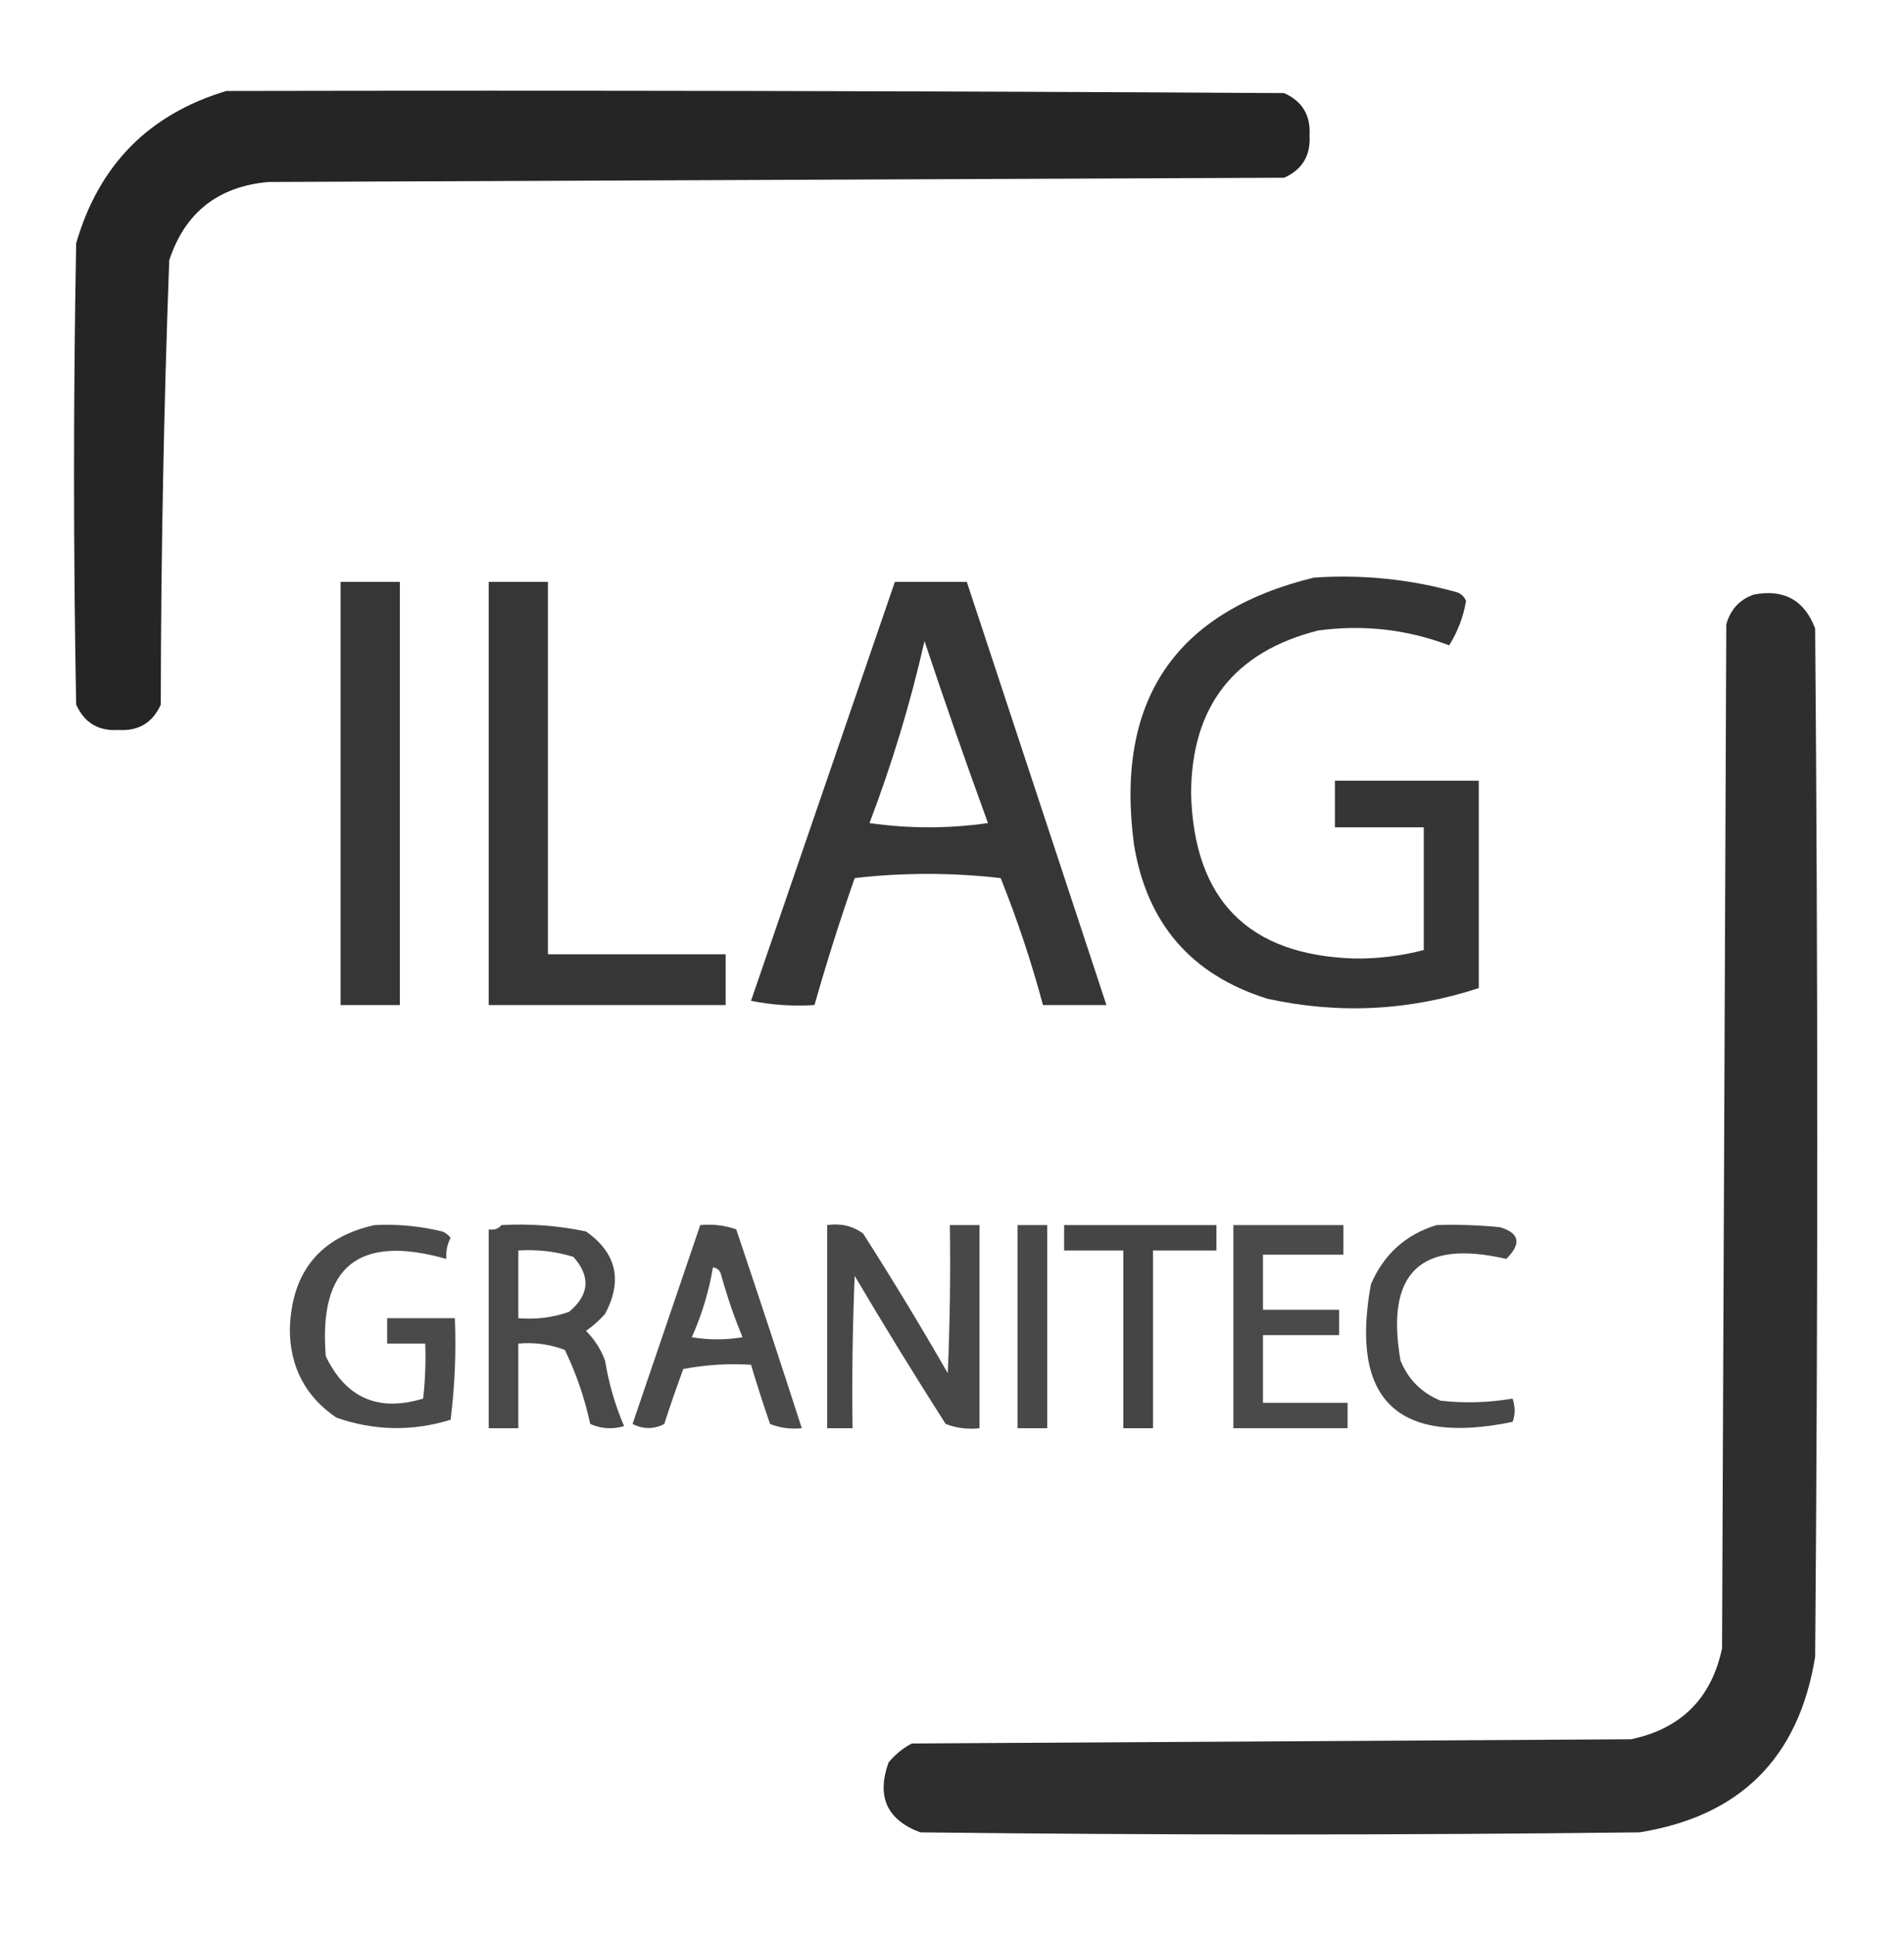
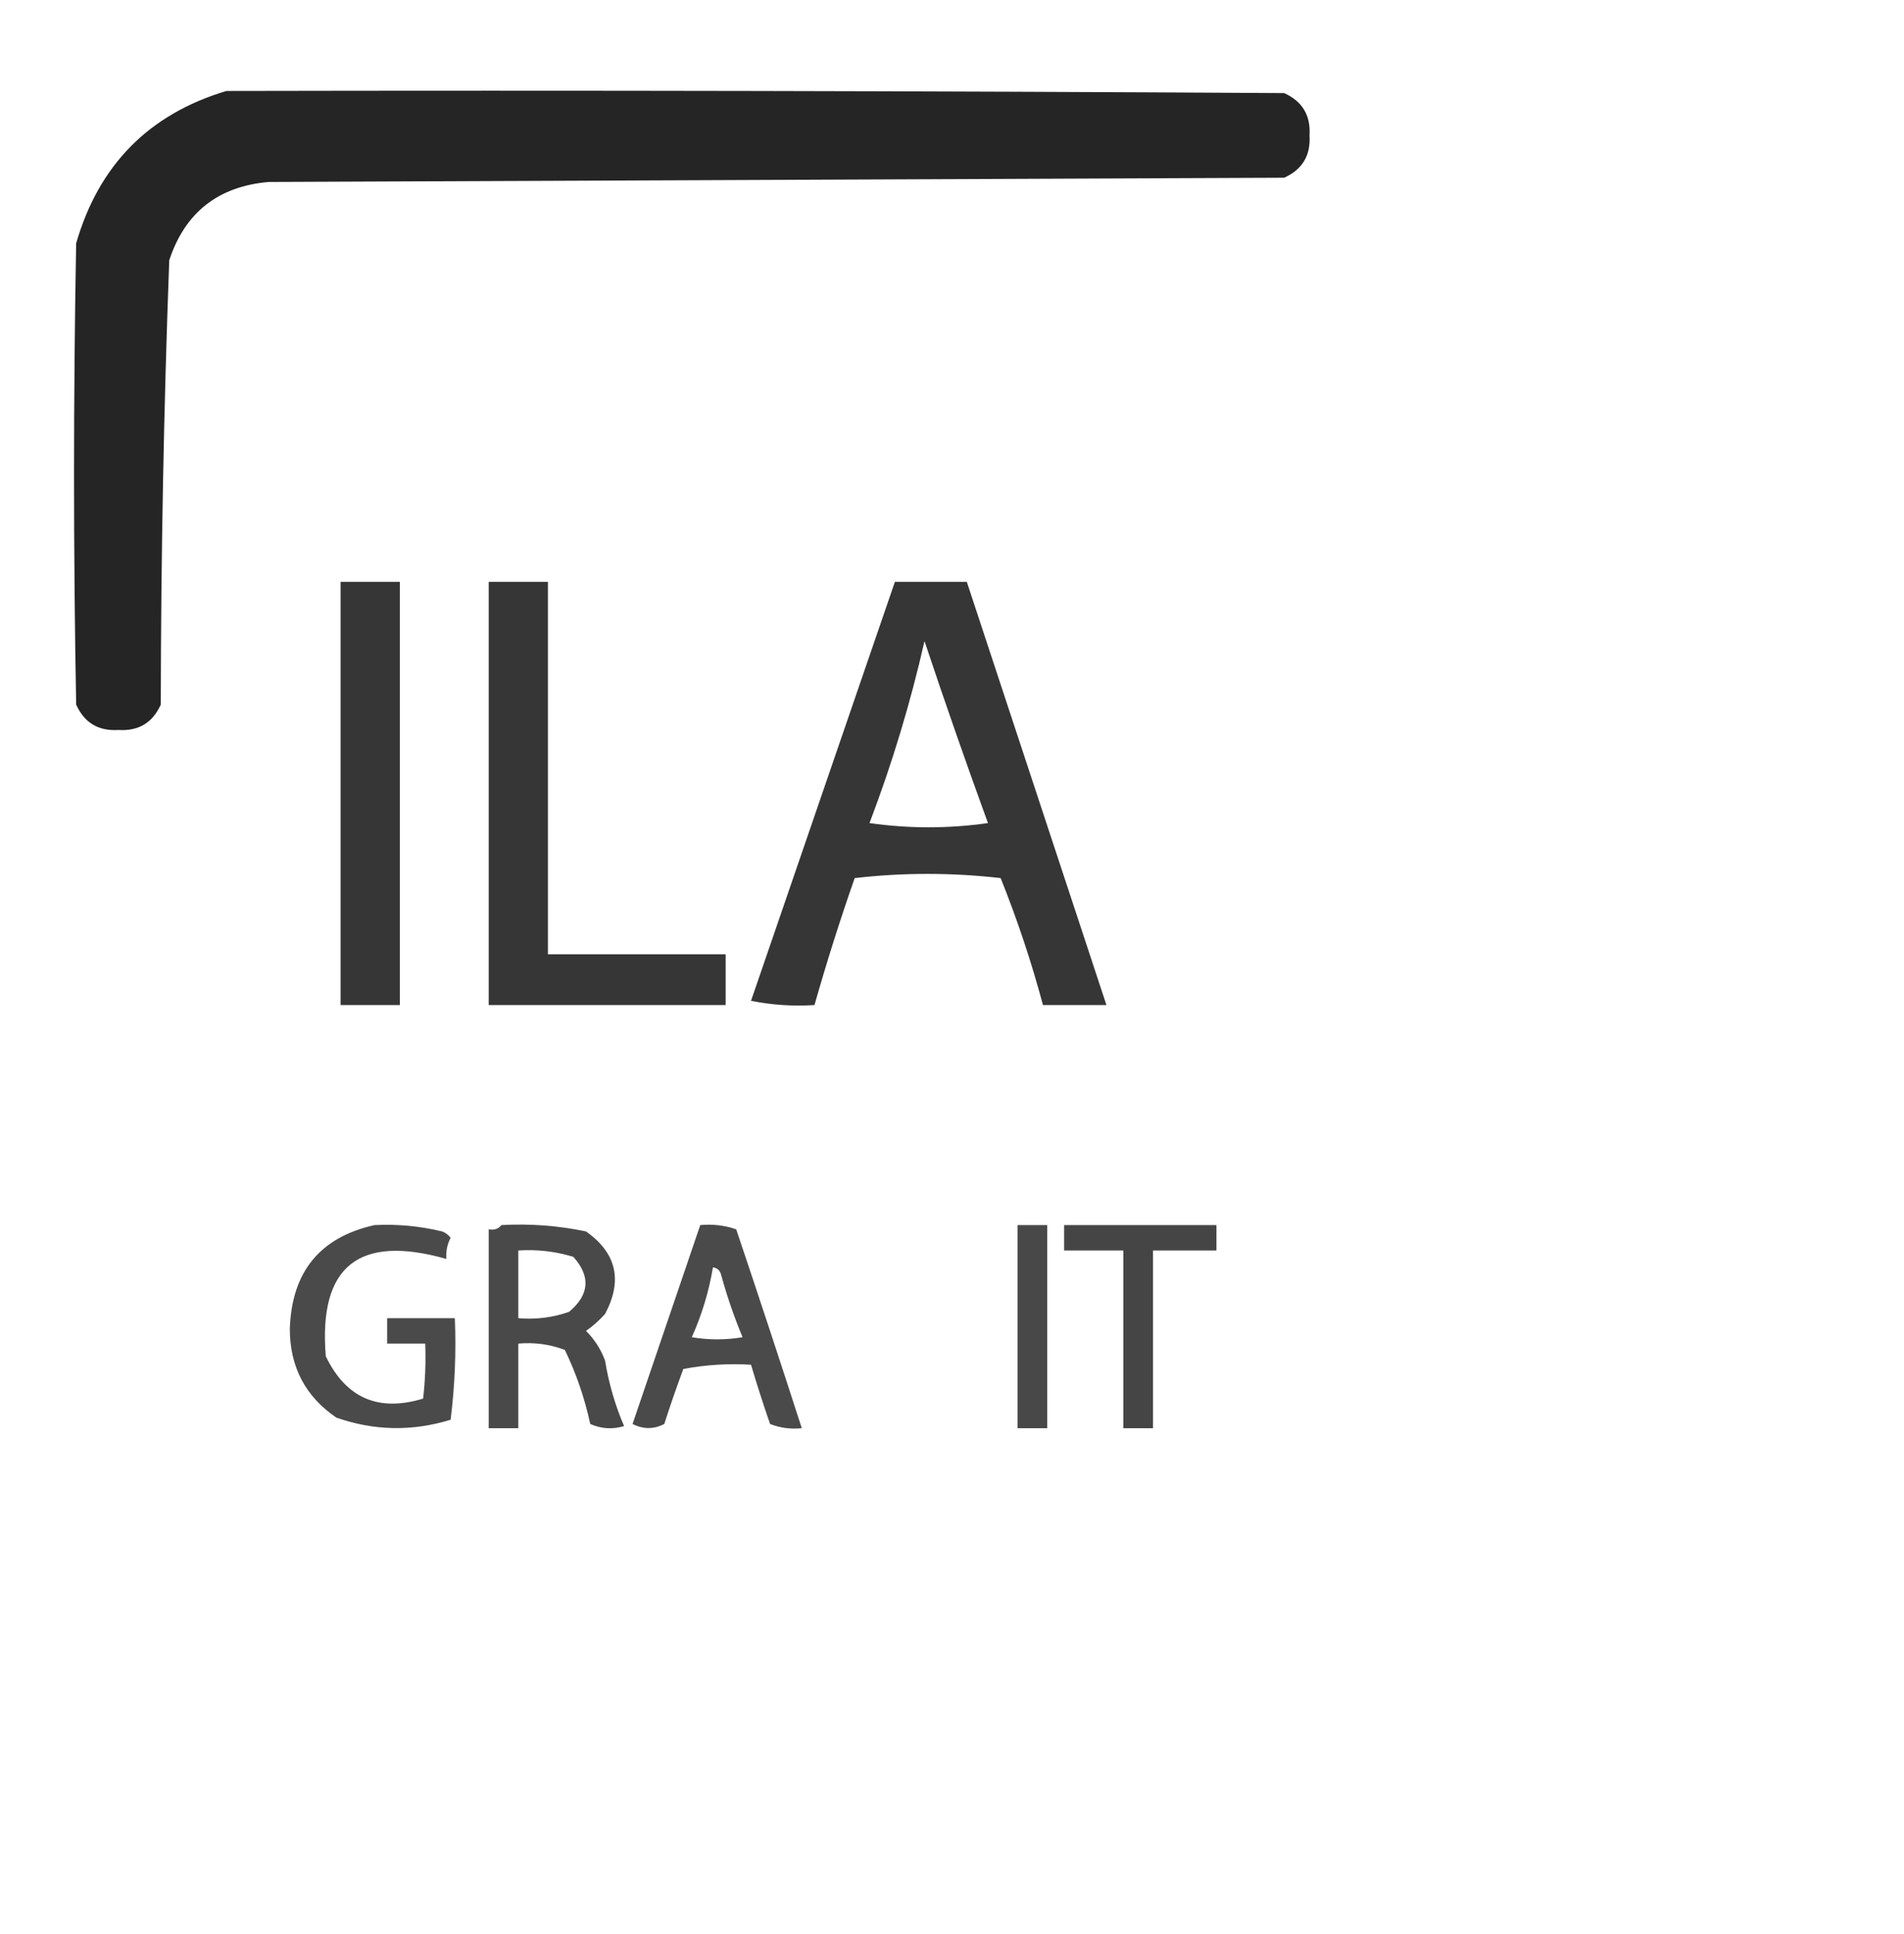
<svg xmlns="http://www.w3.org/2000/svg" version="1.1" width="450px" height="457px" style="shape-rendering:geometricPrecision; text-rendering:geometricPrecision; image-rendering:optimizeQuality; fill-rule:evenodd; clip-rule:evenodd">
  <g>
    <path style="opacity:0.986" fill="#222322" d="M 53.5,21.5 C 136.834,21.333 220.167,21.5 303.5,22C 307.802,23.935 309.802,27.268 309.5,32C 309.802,36.732 307.802,40.065 303.5,42C 223.5,42.333 143.5,42.667 63.5,43C 51.557,44.044 43.724,50.21 40,61.5C 38.707,96.466 38.041,131.467 38,166.5C 36.065,170.802 32.732,172.802 28,172.5C 23.268,172.802 19.935,170.802 18,166.5C 17.333,130.167 17.333,93.833 18,57.5C 23.349,38.985 35.183,26.985 53.5,21.5 Z" />
  </g>
  <g>
-     <path style="opacity:0.917" fill="#222322" d="M 310.5,136.5 C 322.062,135.706 333.396,136.873 344.5,140C 345.428,140.388 346.095,141.055 346.5,142C 345.847,145.796 344.514,149.296 342.5,152.5C 332.511,148.714 322.178,147.548 311.5,149C 291.621,154.054 281.621,166.888 281.5,187.5C 282.183,212.682 295.016,225.682 320,226.5C 325.61,226.583 331.11,225.917 336.5,224.5C 336.5,214.833 336.5,205.167 336.5,195.5C 329.5,195.5 322.5,195.5 315.5,195.5C 315.5,191.833 315.5,188.167 315.5,184.5C 326.833,184.5 338.167,184.5 349.5,184.5C 349.5,200.833 349.5,217.167 349.5,233.5C 333.051,238.877 316.384,239.71 299.5,236C 281.522,230.351 271.022,218.185 268,199.5C 263.513,165.546 277.68,144.546 310.5,136.5 Z" />
-   </g>
+     </g>
  <g>
    <path style="opacity:0.912" fill="#222322" d="M 80.5,137.5 C 85.167,137.5 89.833,137.5 94.5,137.5C 94.5,170.833 94.5,204.167 94.5,237.5C 89.833,237.5 85.167,237.5 80.5,237.5C 80.5,204.167 80.5,170.833 80.5,137.5 Z" />
  </g>
  <g>
    <path style="opacity:0.909" fill="#222322" d="M 115.5,137.5 C 120.167,137.5 124.833,137.5 129.5,137.5C 129.5,166.833 129.5,196.167 129.5,225.5C 143.5,225.5 157.5,225.5 171.5,225.5C 171.5,229.5 171.5,233.5 171.5,237.5C 152.833,237.5 134.167,237.5 115.5,237.5C 115.5,204.167 115.5,170.833 115.5,137.5 Z" />
  </g>
  <g>
    <path style="opacity:0.91" fill="#222322" d="M 211.5,137.5 C 217.167,137.5 222.833,137.5 228.5,137.5C 239.5,170.833 250.5,204.167 261.5,237.5C 256.5,237.5 251.5,237.5 246.5,237.5C 243.771,227.314 240.438,217.314 236.5,207.5C 224.938,206.18 213.438,206.18 202,207.5C 198.524,217.427 195.357,227.427 192.5,237.5C 187.456,237.827 182.456,237.494 177.5,236.5C 188.842,203.472 200.176,170.472 211.5,137.5 Z M 218.5,151.5 C 223.265,165.789 228.265,180.122 233.5,194.5C 224.167,195.833 214.833,195.833 205.5,194.5C 210.852,180.448 215.185,166.114 218.5,151.5 Z" />
  </g>
  <g>
-     <path style="opacity:0.949" fill="#222322" d="M 414.5,140.5 C 421.617,139.14 426.451,141.807 429,148.5C 429.667,229.5 429.667,310.5 429,391.5C 425.167,415.333 411.333,429.167 387.5,433C 330.833,433.667 274.167,433.667 217.5,433C 209.621,430.052 207.121,424.552 210,416.5C 211.543,414.622 213.376,413.122 215.5,412C 272.167,411.667 328.833,411.333 385.5,411C 397.333,408.5 404.5,401.333 407,389.5C 407.333,308.833 407.667,228.167 408,147.5C 409.018,143.985 411.185,141.652 414.5,140.5 Z" />
-   </g>
+     </g>
  <g>
    <path style="opacity:0.818" fill="#222322" d="M 88.5,289.5 C 93.913,289.229 99.246,289.729 104.5,291C 105.308,291.308 105.975,291.808 106.5,292.5C 105.691,294.071 105.357,295.738 105.5,297.5C 84.746,291.599 75.246,299.265 77,320.5C 81.769,330.383 89.436,333.716 100,330.5C 100.499,326.179 100.666,321.846 100.5,317.5C 97.5,317.5 94.5,317.5 91.5,317.5C 91.5,315.5 91.5,313.5 91.5,311.5C 96.833,311.5 102.167,311.5 107.5,311.5C 107.831,319.528 107.498,327.528 106.5,335.5C 97.434,338.287 88.434,338.12 79.5,335C 72.165,330 68.499,323 68.5,314C 68.944,300.553 75.611,292.386 88.5,289.5 Z" />
  </g>
  <g>
    <path style="opacity:0.827" fill="#222322" d="M 118.5,289.5 C 125.257,289.123 131.924,289.623 138.5,291C 145.714,296.096 147.214,302.596 143,310.5C 141.649,312.019 140.149,313.352 138.5,314.5C 140.499,316.493 141.999,318.827 143,321.5C 143.873,326.876 145.373,332.043 147.5,337C 144.773,337.818 142.106,337.652 139.5,336.5C 138.186,330.401 136.186,324.567 133.5,319C 129.974,317.663 126.308,317.163 122.5,317.5C 122.5,324.167 122.5,330.833 122.5,337.5C 120.167,337.5 117.833,337.5 115.5,337.5C 115.5,321.833 115.5,306.167 115.5,290.5C 116.791,290.737 117.791,290.404 118.5,289.5 Z M 122.5,295.5 C 126.936,295.21 131.27,295.71 135.5,297C 139.646,301.625 139.313,305.959 134.5,310C 130.637,311.354 126.637,311.854 122.5,311.5C 122.5,306.167 122.5,300.833 122.5,295.5 Z" />
  </g>
  <g>
    <path style="opacity:0.82" fill="#222322" d="M 165.5,289.5 C 168.448,289.223 171.281,289.556 174,290.5C 179.277,306.165 184.444,321.832 189.5,337.5C 186.881,337.768 184.381,337.435 182,336.5C 180.389,331.835 178.889,327.168 177.5,322.5C 172.125,322.172 166.792,322.505 161.5,323.5C 159.901,327.796 158.401,332.129 157,336.5C 154.534,337.777 152.034,337.777 149.5,336.5C 154.841,320.81 160.174,305.143 165.5,289.5 Z M 168.5,299.5 C 169.586,299.62 170.253,300.287 170.5,301.5C 171.874,306.457 173.541,311.29 175.5,316C 171.5,316.667 167.5,316.667 163.5,316C 165.874,310.713 167.54,305.213 168.5,299.5 Z" />
  </g>
  <g>
-     <path style="opacity:0.83" fill="#222322" d="M 195.5,289.5 C 198.685,289.02 201.519,289.686 204,291.5C 210.918,302.334 217.585,313.334 224,324.5C 224.5,312.838 224.667,301.171 224.5,289.5C 226.833,289.5 229.167,289.5 231.5,289.5C 231.5,305.5 231.5,321.5 231.5,337.5C 228.753,337.813 226.086,337.48 223.5,336.5C 216.135,324.965 208.968,313.299 202,301.5C 201.5,313.495 201.333,325.495 201.5,337.5C 199.5,337.5 197.5,337.5 195.5,337.5C 195.5,321.5 195.5,305.5 195.5,289.5 Z" />
-   </g>
+     </g>
  <g>
    <path style="opacity:0.83" fill="#222322" d="M 240.5,289.5 C 242.833,289.5 245.167,289.5 247.5,289.5C 247.5,305.5 247.5,321.5 247.5,337.5C 245.167,337.5 242.833,337.5 240.5,337.5C 240.5,321.5 240.5,305.5 240.5,289.5 Z" />
  </g>
  <g>
    <path style="opacity:0.842" fill="#222322" d="M 251.5,289.5 C 263.5,289.5 275.5,289.5 287.5,289.5C 287.5,291.5 287.5,293.5 287.5,295.5C 282.5,295.5 277.5,295.5 272.5,295.5C 272.5,309.5 272.5,323.5 272.5,337.5C 270.167,337.5 267.833,337.5 265.5,337.5C 265.5,323.5 265.5,309.5 265.5,295.5C 260.833,295.5 256.167,295.5 251.5,295.5C 251.5,293.5 251.5,291.5 251.5,289.5 Z" />
  </g>
  <g>
-     <path style="opacity:0.817" fill="#222322" d="M 291.5,289.5 C 300.167,289.5 308.833,289.5 317.5,289.5C 317.5,291.833 317.5,294.167 317.5,296.5C 311.167,296.5 304.833,296.5 298.5,296.5C 298.5,300.833 298.5,305.167 298.5,309.5C 304.5,309.5 310.5,309.5 316.5,309.5C 316.5,311.5 316.5,313.5 316.5,315.5C 310.5,315.5 304.5,315.5 298.5,315.5C 298.5,320.833 298.5,326.167 298.5,331.5C 305.167,331.5 311.833,331.5 318.5,331.5C 318.5,333.5 318.5,335.5 318.5,337.5C 309.5,337.5 300.5,337.5 291.5,337.5C 291.5,321.5 291.5,305.5 291.5,289.5 Z" />
-   </g>
+     </g>
  <g>
-     <path style="opacity:0.83" fill="#222322" d="M 339.5,289.5 C 344.511,289.334 349.511,289.501 354.5,290C 359.149,291.373 359.649,293.873 356,297.5C 335.728,292.769 327.395,300.769 331,321.5C 332.833,326 336,329.167 340.5,331C 346.195,331.626 351.862,331.459 357.5,330.5C 358.138,332.46 358.138,334.293 357.5,336C 330.212,341.624 319.045,330.791 324,303.5C 327.049,296.407 332.215,291.74 339.5,289.5 Z" />
-   </g>
+     </g>
</svg>